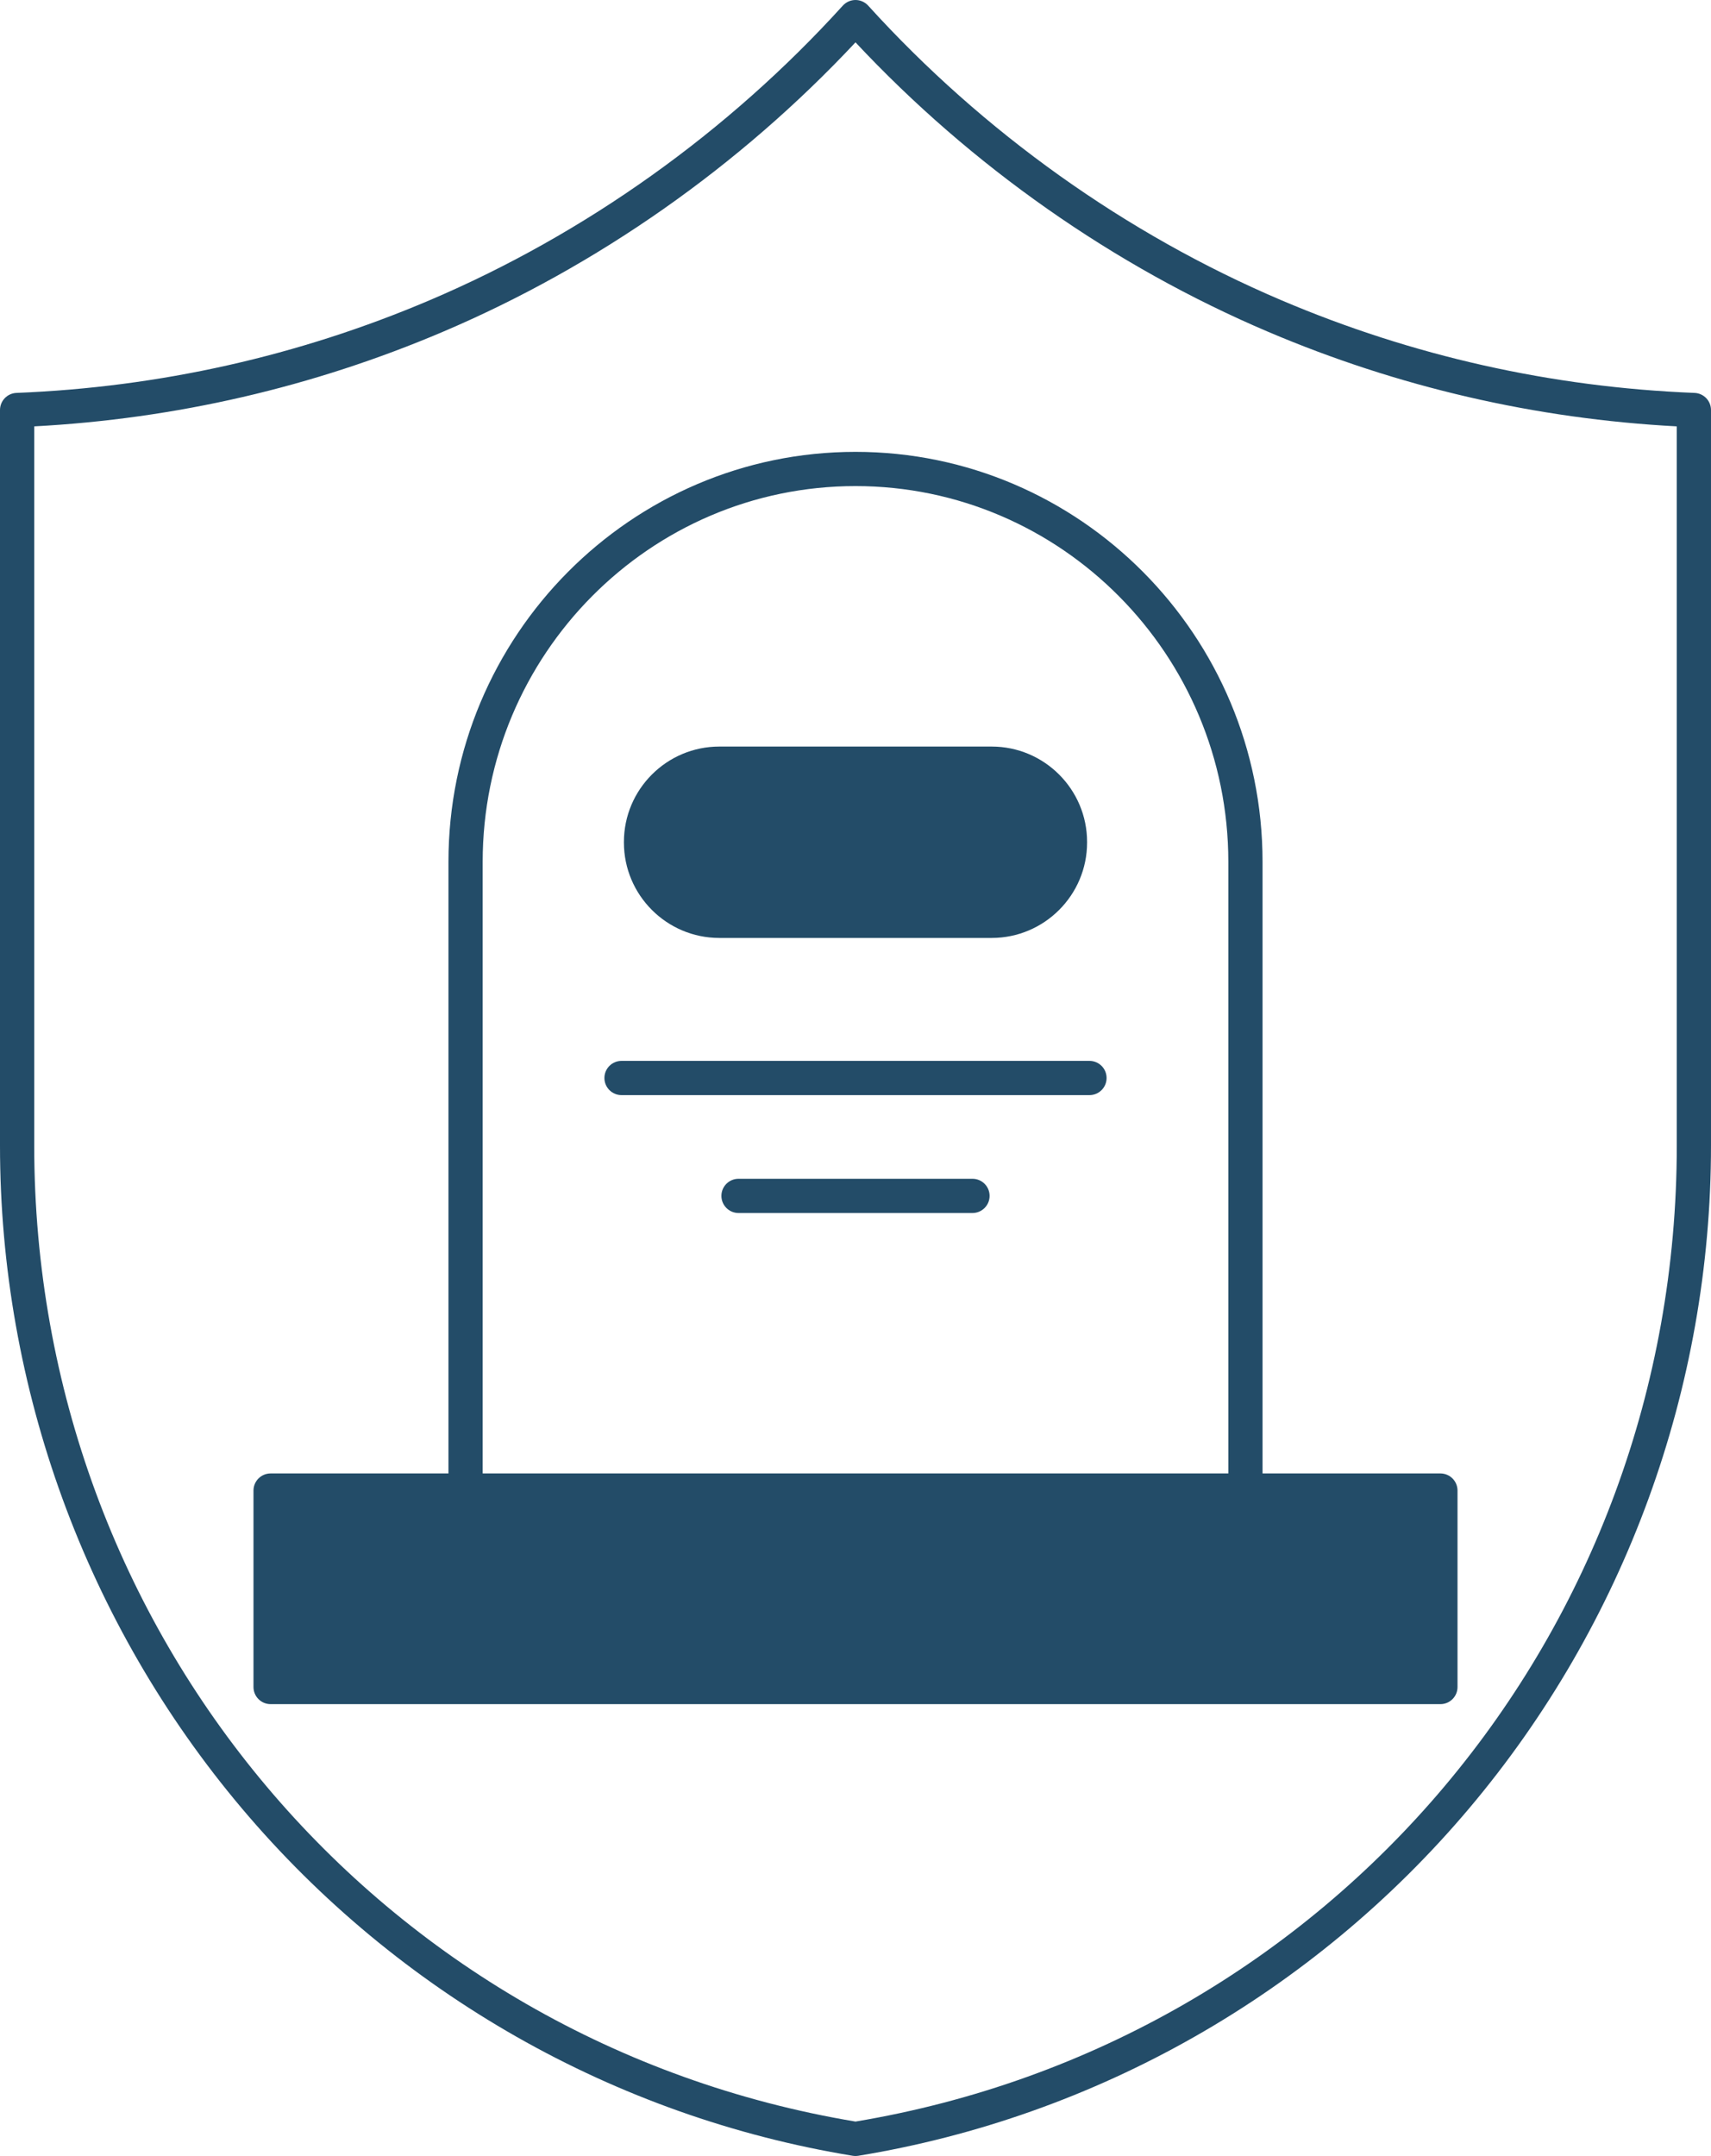
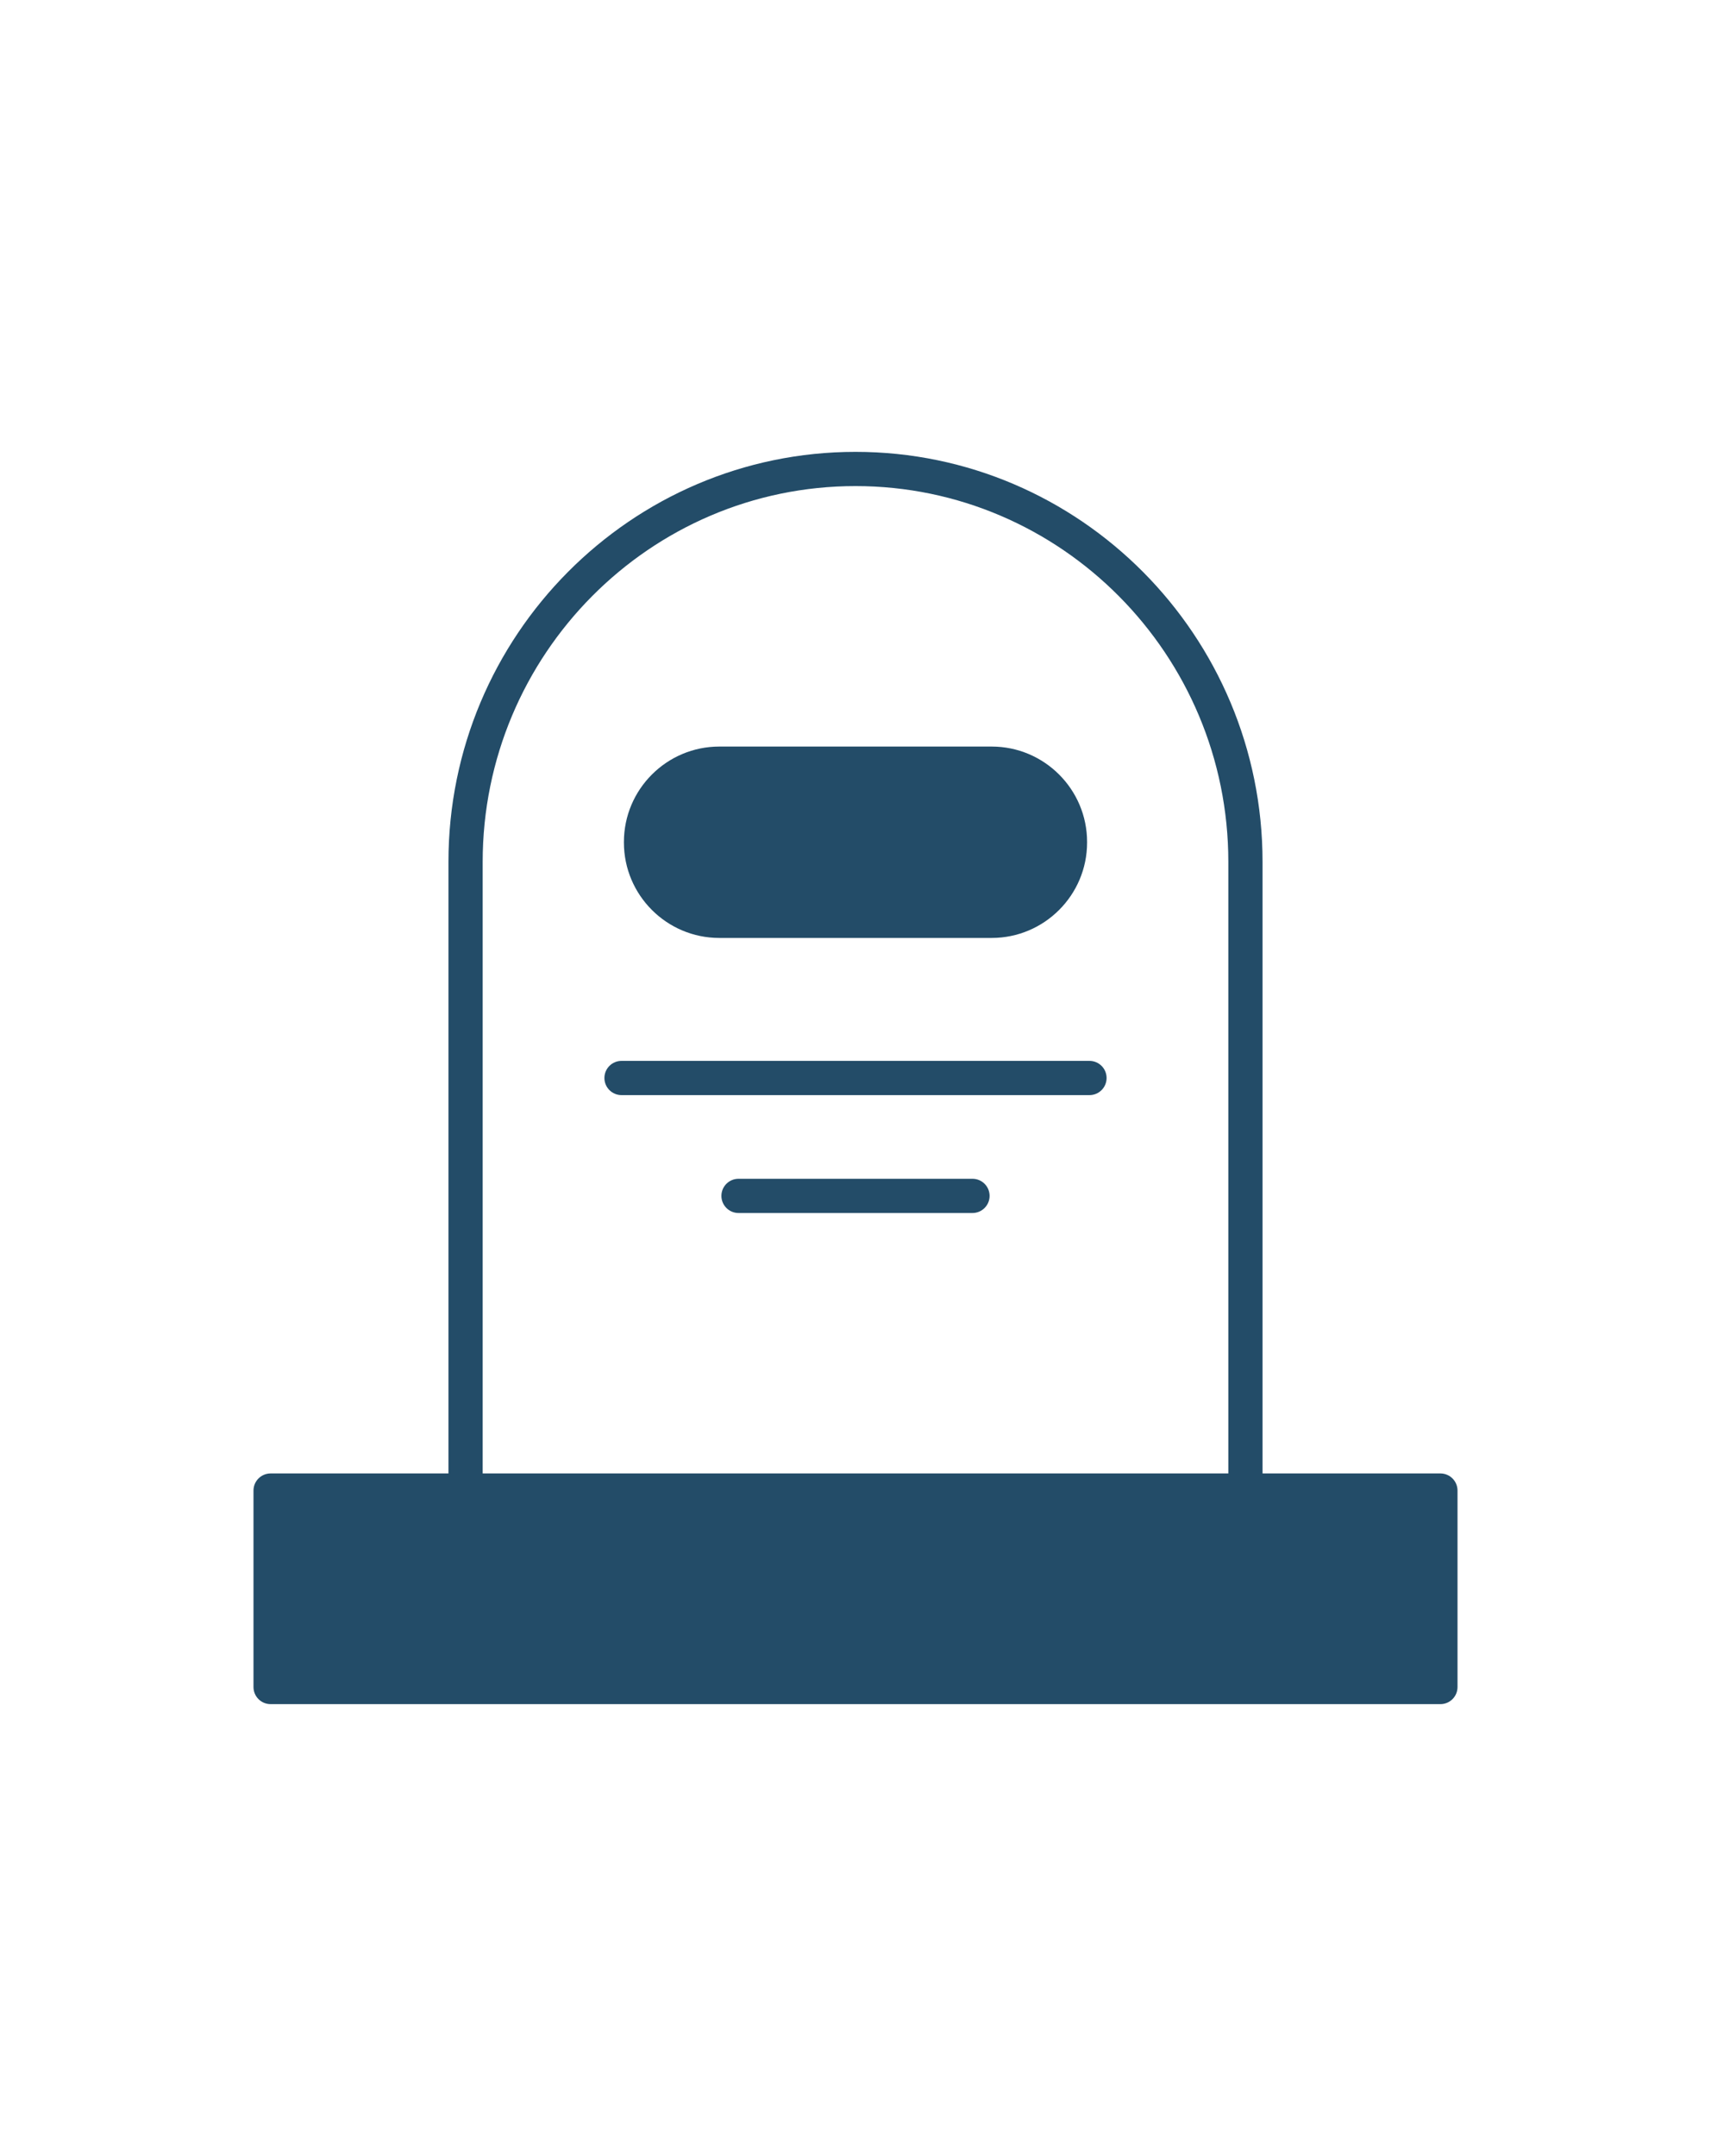
<svg xmlns="http://www.w3.org/2000/svg" enable-background="new 0 0 400 504" viewBox="0 0 400 504" id="Insurance">
-   <path d="M396.16,91.85c-33.44-1.33-65.94-8.62-96.59-21.66C263.21,54.72,229.8,30.9,202.96,1.31C202.2,0.48,201.13,0,200,0   s-2.2,0.48-2.96,1.31c-26.84,29.59-60.25,53.41-96.61,68.88C69.78,83.23,37.28,90.52,3.84,91.85C1.7,91.94,0,93.7,0,95.85v171.92   c0,56.73,20.09,111.78,56.57,155c36.48,43.23,87.19,72.06,142.78,81.18c0.22,0.03,0.43,0.05,0.65,0.05s0.43-0.02,0.65-0.05   c55.59-9.12,106.3-37.95,142.78-81.18c36.48-43.22,56.57-98.27,56.57-155V95.85C400,93.7,398.3,91.94,396.16,91.85z M392,267.77   c0,113.74-80.71,209.6-192,228.18C88.71,477.37,8,381.51,8,267.77V99.67c33.06-1.76,65.19-9.19,95.57-22.12   C139.66,62.19,172.91,38.85,200,9.9c27.09,28.95,60.34,52.29,96.43,67.65c30.38,12.93,62.51,20.36,95.57,22.12V267.77z" fill="#234c68" class="color000000 svgShape" />
  <path d="M295.16,201.48c0-52.85-42.69-95.85-95.16-95.85s-95.16,43-95.16,95.85v142.96H63.26c-2.21,0-4,1.8-4,4v45.93   c0,2.21,1.79,4,4,4h273.48c2.21,0,4-1.79,4-4v-45.93c0-2.2-1.79-4-4-4h-41.58V201.48z M112.84,201.48   c0-48.44,39.1-87.85,87.16-87.85s87.16,39.41,87.16,87.85v142.96H112.84V201.48z" fill="#234c68" class="color000000 svgShape" />
  <path d="M254.7 248H145.3c-2.21 0-4 1.79-4 4s1.79 4 4 4h109.4c2.21 0 4-1.79 4-4S256.91 248 254.7 248zM168.16 219.26h63.68c12.29 0 22.3-10.01 22.3-22.3v-.14c0-12.3-10.01-22.3-22.3-22.3h-63.68c-12.29 0-22.3 10-22.3 22.3v.14C145.86 209.25 155.87 219.26 168.16 219.26zM227.35 275.56h-54.7c-2.21 0-4 1.79-4 4 0 2.2 1.79 4 4 4h54.7c2.21 0 4-1.8 4-4C231.35 277.35 229.56 275.56 227.35 275.56z" fill="#234c68" class="color000000 svgShape" />
</svg>